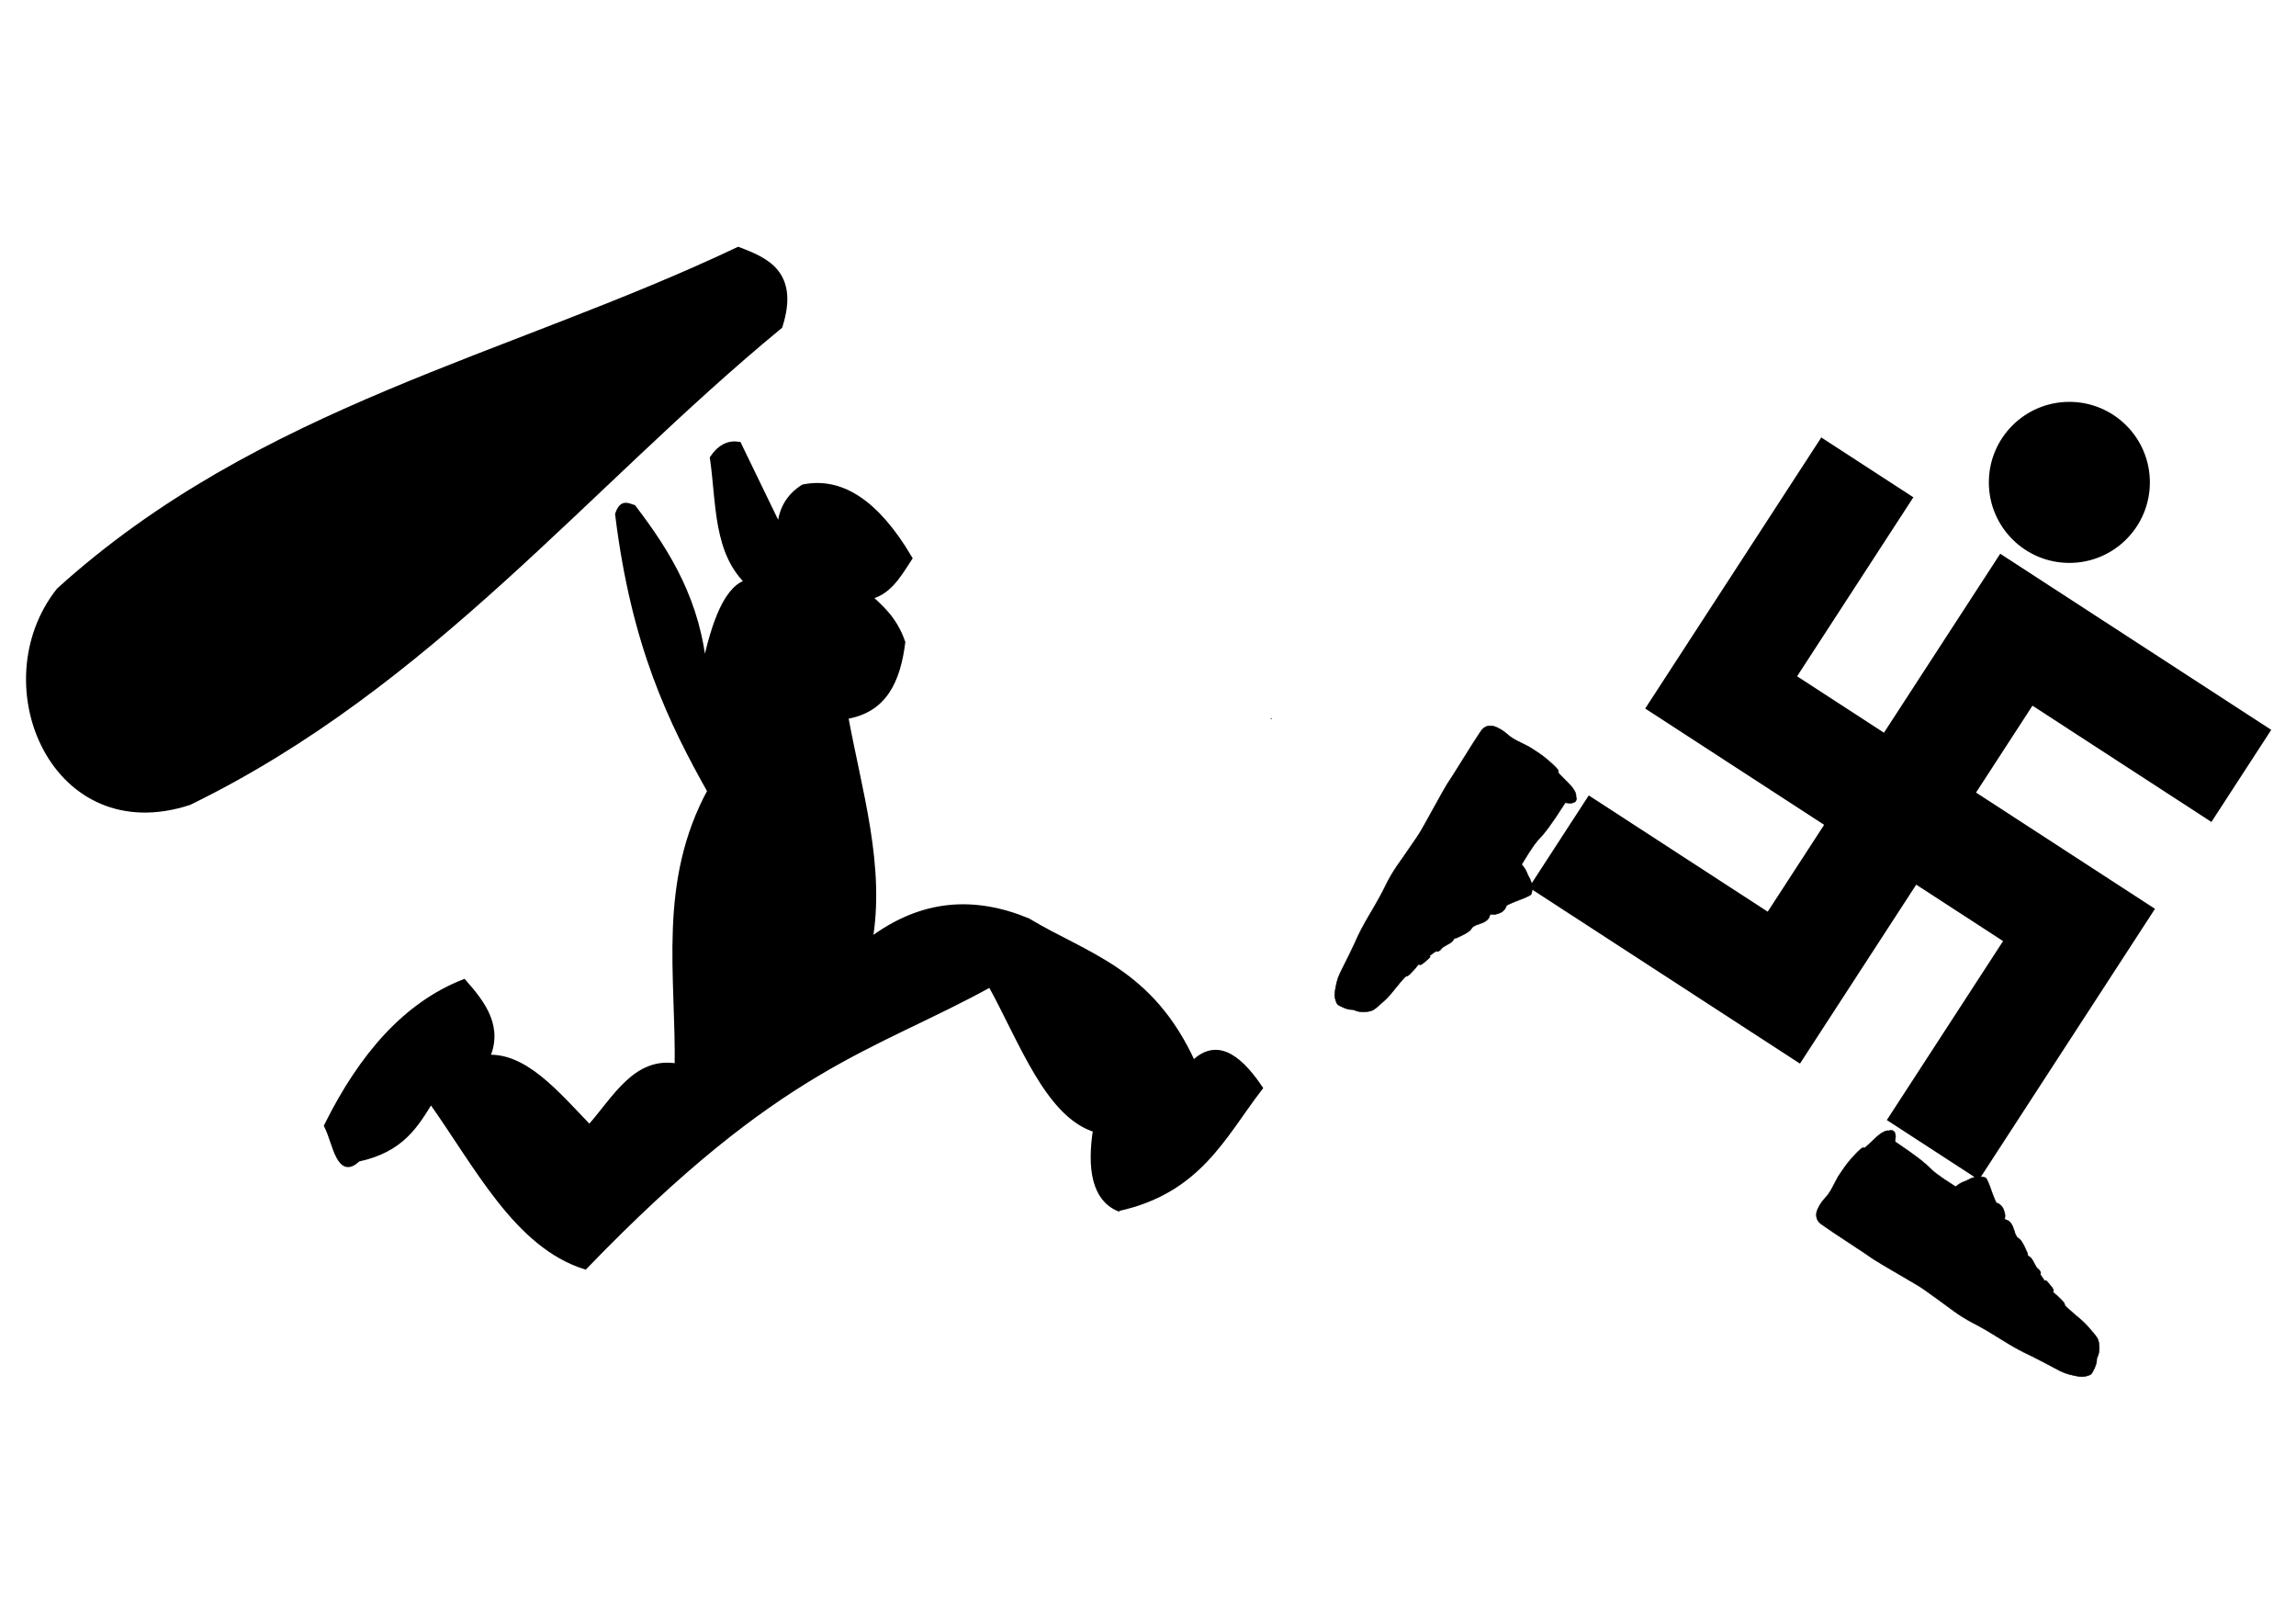
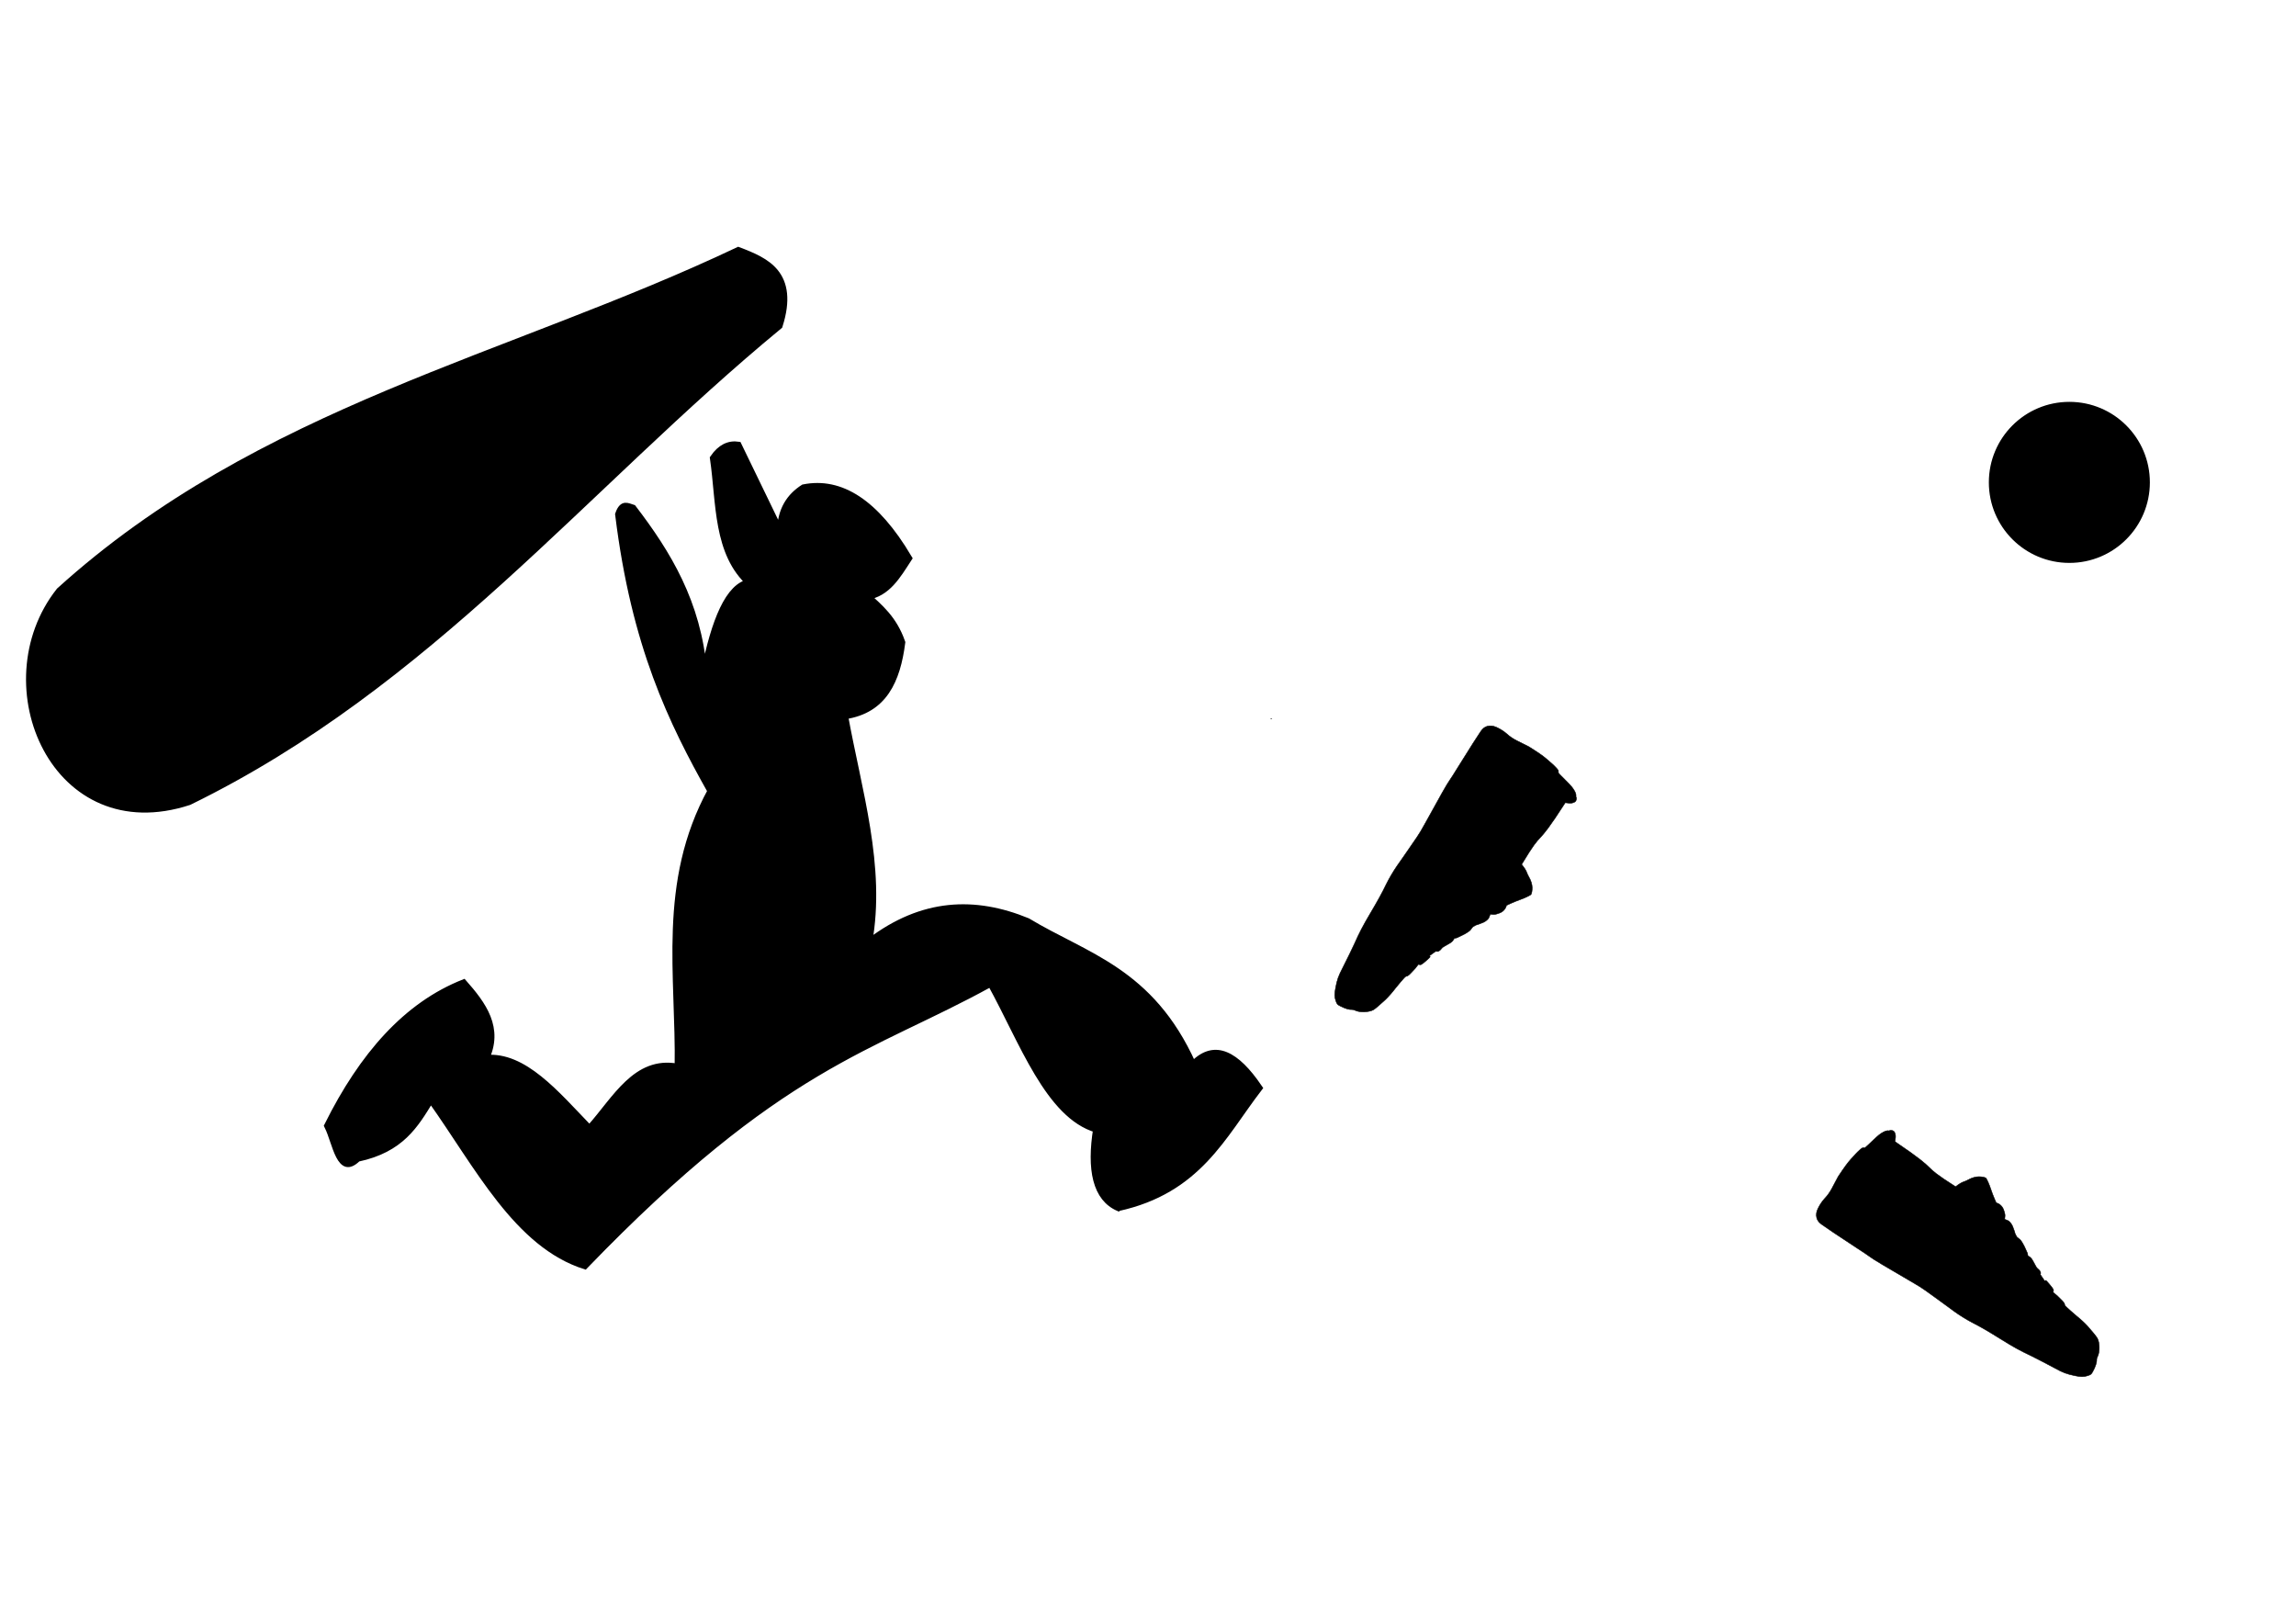
<svg xmlns="http://www.w3.org/2000/svg" xmlns:ns1="http://www.inkscape.org/namespaces/inkscape" xmlns:ns2="http://sodipodi.sourceforge.net/DTD/sodipodi-0.dtd" width="1052.362" height="744.094" id="svg2" version="1.1" ns1:version="0.48+devel r9772" ns2:docname="New document 1">
  <defs id="defs4" />
  <ns2:namedview id="base" pagecolor="#ffffff" bordercolor="#666666" borderopacity="1.0" ns1:pageopacity="0.0" ns1:pageshadow="2" ns1:zoom="0.85069842" ns1:cx="526.18109" ns1:cy="372.04724" ns1:document-units="px" ns1:current-layer="layer1" showgrid="false" ns1:window-width="1440" ns1:window-height="851" ns1:window-x="0" ns1:window-y="1" ns1:window-maximized="1" />
  <g ns1:label="Layer 1" ns1:groupmode="layer" id="layer1" transform="translate(0,-308.268)">
    <g id="g4480" transform="matrix(1.252,0,0,1.252,-39.718,-170.943)">
      <g transform="matrix(0.591,0,0,0.591,288.402,293.076)" id="g4421">
-         <path style="fill:#000000;fill-rule:evenodd;stroke:#000000;stroke-width:2.203;stroke-linecap:butt;stroke-linejoin:miter;stroke-miterlimit:4;stroke-opacity:1;stroke-dasharray:none" d="m 971.069,604.097 -55.191,-35.858 -35.858,55.191 55.191,35.858 35.858,-55.191 z m -72.017,110.844 -55.191,-35.858 -35.858,55.191 55.191,35.858 35.858,-55.191 z m -36.008,55.422 -55.191,-35.858 -35.858,55.191 55.191,35.858 35.858,-55.191 z m -36.008,55.422 -55.191,-35.858 -35.858,55.191 55.191,35.858 35.858,-55.191 z m 88.611,-257.697 -55.191,-35.858 -35.858,55.191 55.191,35.858 35.858,-55.191 z m -72.017,110.844 -55.191,-35.858 -35.858,55.191 55.191,35.858 35.858,-55.191 z m 16.594,-146.853 -55.191,-35.858 -35.858,55.191 55.191,35.858 35.858,-55.191 z m -36.008,55.422 -55.191,-35.858 -35.858,55.191 55.191,35.858 35.858,-55.191 z m -36.008,55.422 -55.191,-35.858 -35.858,55.191 55.191,35.858 35.858,-55.191 z m -36.008,55.422 -55.191,-35.858 -35.858,55.191 55.191,35.858 35.858,-55.191 z m -36.008,55.422 -55.191,-35.858 -35.858,55.191 55.191,35.858 35.858,-55.191 z m 16.594,-146.853 -55.191,-35.858 -35.858,55.191 55.191,35.858 35.858,-55.191 z m -72.017,110.844 -55.191,-35.858 -35.858,55.191 55.191,35.858 35.858,-55.191 z m 88.611,-257.697 -55.191,-35.858 -35.858,55.191 55.191,35.858 35.858,-55.191 z m -36.008,55.422 -55.191,-35.858 -35.858,55.191 55.191,35.858 35.858,-55.191 z m -36.008,55.422 -55.191,-35.858 -35.858,55.191 55.191,35.858 35.858,-55.191 z m -72.017,110.844 -55.191,-35.858 -35.858,55.191 55.191,35.858 35.858,-55.191 z" id="rect2985" ns1:connector-curvature="0" />
        <path style="font-size:medium;font-style:normal;font-variant:normal;font-weight:normal;font-stretch:normal;text-indent:0;text-align:start;text-decoration:none;line-height:normal;letter-spacing:normal;word-spacing:normal;text-transform:none;direction:ltr;block-progression:tb;writing-mode:lr-tb;text-anchor:start;baseline-shift:baseline;color:#000000;fill:#000000;fill-opacity:1;fill-rule:nonzero;stroke:#000000;stroke-width:0.304;marker:none;visibility:visible;display:inline;overflow:visible;enable-background:accumulate;font-family:Sans;-inkscape-font-specification:Sans" d="m 795.649,881.223 -0.018,0.011 c -0.386,-0.215 -0.942,-0.379 -1.635,-0.501 -0.746,-0.132 -1.618,-0.222 -2.446,-0.227 -2.025,-0.012 -4.473,0.714 -6.679,1.942 -0.794,0.442 -1.927,0.939 -2.417,1.081 -1.434,0.415 -3.397,1.592 -5.364,3.184 -24.393,-15.522 -6.808,-7.129 -37.58,-27.93 0.359,-1.937 0.465,-3.269 0.3,-4.149 -0.211,-1.12 -0.61,-2.029 -1.234,-2.423 -0.359,-0.227 -0.862,-0.351 -1.33,-0.399 -0.233,-0.024 -0.458,-0.035 -0.656,-0.009 -0.092,0.012 -0.19,0.028 -0.288,0.066 -0.098,0.038 -0.194,0.112 -0.26,0.218 0.014,-0.023 0.014,-0.024 0.015,-0.024 -0.009,0.005 -0.03,0.007 -0.052,0.012 -0.06,0.013 -0.132,0.018 -0.192,0.002 -0.919,-0.238 -2.207,0.109 -3.544,0.842 -1.888,1.035 -3.029,1.931 -5.74,4.494 -1.329,1.257 -3.049,2.887 -3.82,3.617 -0.92,0.871 -1.393,1.298 -1.674,1.469 -0.142,0.086 -0.217,0.113 -0.323,0.122 -0.103,0.008 -0.245,-0.006 -0.448,-0.035 -0.346,-0.05 -0.666,-0.027 -1.022,0.164 -0.352,0.189 -0.744,0.506 -1.406,1.077 -0.828,0.715 -2.032,1.887 -2.709,2.634 -0.662,0.73 -1.943,2.135 -2.838,3.124 -2.16,2.386 -4.065,4.998 -7.959,10.877 -3.37,6.003 -4.442,9.471 -8.412,13.629 -0.723,0.763 -1.489,1.754 -2.199,2.82 l -0.005,0.008 c -1.424,2.138 -2.647,4.56 -2.833,6.199 -0.229,2.027 0.157,3.648 1.231,5.066 0.447,0.59 0.758,0.963 1.947,1.841 1.189,0.878 3.279,2.296 7.383,5.067 4.596,3.104 11.102,7.405 14.471,9.569 3.361,2.158 7.028,4.625 8.093,5.435 2.05,1.56 9.464,6.003 25.646,15.395 4.668,2.709 6.755,4.015 9.042,5.673 1.641,1.19 4.769,3.45 6.952,5.021 l 0.008,0.005 c 0.003,0.002 0.006,0.003 0.008,0.005 2.181,1.57 5.043,3.656 6.371,4.644 1.334,0.993 3.228,2.393 4.203,3.102 3.179,2.311 8.181,5.397 11.341,7.007 5.039,2.566 9.712,5.28 17.61,10.209 7.79,4.861 11.687,6.997 18.895,10.411 1.76,0.834 4.471,2.218 6.023,3.058 1.563,0.847 3.677,1.957 4.707,2.478 1.019,0.515 2.679,1.393 3.677,1.942 5.208,2.863 7.248,3.628 12.568,4.752 3.511,0.742 5.425,0.756 7.632,0.035 1.077,-0.351 1.675,-0.553 2.145,-0.916 0.47,-0.362 0.747,-0.84 1.213,-1.68 1.66,-2.99 2.537,-5.619 2.434,-7.525 -0.022,-0.407 0.157,-1.054 0.576,-1.879 0.717,-1.411 1.023,-3.484 1.001,-5.568 -0.021,-2.084 -0.375,-4.171 -1.119,-5.601 -0.292,-0.561 -1.128,-1.674 -2.254,-3.064 -1.126,-1.391 -2.527,-3.033 -3.872,-4.519 -1.667,-1.842 -4.538,-4.484 -6.713,-6.204 -0.734,-0.58 -2.336,-1.979 -3.824,-3.312 -0.744,-0.666 -1.454,-1.315 -2.024,-1.844 -0.569,-0.529 -1.003,-0.956 -1.133,-1.104 -0.138,-0.158 -0.258,-0.334 -0.337,-0.481 -0.041,-0.076 -0.073,-0.152 -0.084,-0.187 -0.006,-0.019 -0.015,-0.032 -0.017,-0.044 -0.001,-0.006 0.003,-0.015 0.002,-0.021 -2.6e-4,-0.003 6.8e-4,0.002 -0.003,-0.013 -5.3e-4,-0.004 -0.011,-0.018 -0.011,-0.018 7.3e-4,-0.009 -0.006,-0.017 -0.006,-0.026 0.007,-0.172 -0.019,-0.341 -0.09,-0.516 -0.088,-0.215 -0.216,-0.46 -0.382,-0.711 -0.331,-0.501 -0.8,-1.05 -1.331,-1.554 -0.499,-0.474 -1.418,-1.387 -2.028,-2.015 -0.002,-0.002 -0.006,-0.003 -0.008,-0.005 -1.03,-1.181 -2.349,-1.927 -3.383,-2.979 -0.011,-0.013 -0.009,-4e-5 -0.016,-0.01 -0.032,-0.046 -0.051,-0.085 -0.049,-0.065 -0.001,-0.014 -0.011,0.035 0.013,-0.003 0.159,-0.253 0.281,-0.506 0.324,-0.783 l 0.005,-0.008 c 0.041,-0.275 -0.011,-0.565 -0.153,-0.88 -0.284,-0.631 -0.905,-1.408 -2.049,-2.801 -0.609,-0.741 -1.186,-1.415 -1.63,-1.899 -0.222,-0.242 -0.412,-0.436 -0.558,-0.575 -0.073,-0.069 -0.138,-0.124 -0.197,-0.168 -0.031,-0.024 -0.065,-0.044 -0.096,-0.061 -0.008,-0.004 -0.123,-0.069 -0.243,-0.041 -0.205,0.047 -0.301,0.223 -0.354,0.349 -0.016,0.039 -0.014,0.088 -0.025,0.13 -0.075,-0.093 -0.133,-0.164 -0.24,-0.296 -0.375,-0.466 -1.099,-1.518 -1.57,-2.298 -0.243,-0.403 -0.485,-0.756 -0.669,-1.003 -0.091,-0.122 -0.164,-0.22 -0.24,-0.296 -0.043,-0.043 -0.088,-0.071 -0.14,-0.099 -0.018,-0.01 -0.081,-0.043 -0.149,-0.049 0.077,-0.134 0.158,-0.274 0.213,-0.393 0.091,-0.194 0.185,-0.361 0.174,-0.563 -0.044,-0.877 -0.753,-1.892 -1.654,-2.575 -0.656,-0.497 -1.013,-0.96 -1.533,-2.018 -0.394,-0.801 -1.155,-2.21 -1.716,-3.152 -0.873,-1.466 -1.242,-1.873 -2.185,-2.461 -0.489,-0.305 -0.742,-0.493 -0.824,-0.597 -0.046,-0.058 -0.064,-0.086 -0.075,-0.148 -0.011,-0.062 -0.019,-0.157 -0.013,-0.3 0.01,-0.249 -0.046,-0.553 -0.145,-0.875 -0.099,-0.324 -0.24,-0.664 -0.4,-0.969 -0.288,-0.551 -0.745,-1.553 -0.988,-2.19 -0.268,-0.702 -1,-2.133 -1.672,-3.259 -1.037,-1.738 -1.44,-2.214 -2.45,-2.93 -0.309,-0.219 -0.612,-0.463 -0.831,-0.657 -0.108,-0.096 -0.187,-0.179 -0.249,-0.246 -0.029,-0.031 -0.056,-0.058 -0.073,-0.08 -0.004,-0.011 -0.018,-0.026 -0.022,-0.036 -0.048,-0.122 -0.119,-0.256 -0.217,-0.439 -0.108,-0.202 -0.237,-0.455 -0.376,-0.685 -0.127,-0.21 -0.251,-0.449 -0.344,-0.665 -0.093,-0.216 -0.159,-0.432 -0.166,-0.485 -0.023,-0.176 -0.093,-0.434 -0.194,-0.761 -0.101,-0.328 -0.241,-0.712 -0.376,-1.077 -0.266,-0.72 -0.653,-1.777 -0.858,-2.344 -0.231,-0.639 -0.825,-1.599 -1.379,-2.245 -0.845,-0.986 -1.198,-1.233 -2.207,-1.623 -0.591,-0.228 -1.158,-0.451 -1.33,-0.522 -0.011,-0.041 -0.019,-0.109 -0.021,-0.215 -0.005,-0.225 0.032,-0.585 0.102,-1 0.192,-1.141 0.113,-1.872 -0.318,-3.327 -0.625,-2.112 -1.048,-2.906 -2.159,-4.036 -0.004,-0.004 -0.005,-0.002 -0.008,-0.005 -0.004,-0.004 -0.004,-0.001 -0.008,-0.005 -0.606,-0.614 -1.167,-0.985 -1.962,-1.301 l -0.931,-0.373 -1.123,-2.6 c -0.64,-1.477 -1.595,-3.99 -2.104,-5.548 -0.504,-1.542 -1.157,-3.236 -1.755,-4.589 -0.299,-0.677 -0.595,-1.267 -0.838,-1.715 -0.123,-0.226 -0.232,-0.41 -0.333,-0.557 -0.1,-0.146 -0.185,-0.262 -0.32,-0.347 z" id="path4350" ns1:connector-curvature="0" ns2:nodetypes="ccscccccccsssccccccccccscscccccccsssccscccccscssccccssccscsccssccccccccssscccccsccsssccccccscscccccccsccscsccscccccscscscccccscscccccccsscsc" />
        <path ns1:connector-curvature="0" style="font-size:medium;font-style:normal;font-variant:normal;font-weight:normal;font-stretch:normal;text-indent:0;text-align:start;text-decoration:none;line-height:normal;letter-spacing:normal;word-spacing:normal;text-transform:none;direction:ltr;block-progression:tb;writing-mode:lr-tb;text-anchor:start;baseline-shift:baseline;color:#000000;fill:#000000;fill-opacity:1;fill-rule:nonzero;stroke:#000000;stroke-width:1;marker:none;visibility:visible;display:inline;overflow:visible;enable-background:accumulate;font-family:Sans;-inkscape-font-specification:Sans" d="m 353.1,596.887 c 0.031,0.166 0.004,0.169 0,0.188 0.004,-0.033 0.031,-0.094 0.031,-0.094 0,-2.7e-4 -0.029,-0.082 -0.031,-0.094 z" id="path4328" />
        <path ns2:nodetypes="ccscccccccsssccccccccccscscccccccsssccscccccscssccccssccscsccssccccccccssscccccsccsssccccccscscccccccsccscsccscccccscscscccccscscccccccsscsc" ns1:connector-curvature="0" id="path4417" d="m 514.179,705.542 -0.011,-0.018 c 0.205,-0.391 0.356,-0.951 0.462,-1.646 0.114,-0.749 0.183,-1.623 0.168,-2.451 -0.036,-2.025 -0.82,-4.455 -2.101,-6.631 -0.461,-0.783 -0.985,-1.904 -1.138,-2.39 -0.449,-1.423 -1.672,-3.358 -3.311,-5.287 14.937,-24.756 6.965,-6.976 27.029,-38.234 1.945,0.312 3.28,0.387 4.155,0.201 1.114,-0.238 2.014,-0.658 2.393,-1.291 0.218,-0.364 0.331,-0.87 0.367,-1.339 0.018,-0.233 0.024,-0.459 -0.007,-0.656 -0.014,-0.092 -0.033,-0.189 -0.072,-0.286 -0.04,-0.097 -0.117,-0.191 -0.224,-0.255 0.023,0.014 0.024,0.013 0.025,0.015 -0.005,-0.009 -0.008,-0.03 -0.013,-0.052 -0.014,-0.06 -0.021,-0.131 -0.007,-0.192 0.216,-0.924 -0.161,-2.204 -0.927,-3.523 -1.08,-1.862 -2.002,-2.982 -4.63,-5.631 -1.288,-1.298 -2.958,-2.98 -3.706,-3.733 -0.893,-0.899 -1.331,-1.362 -1.508,-1.639 -0.09,-0.14 -0.118,-0.214 -0.13,-0.32 -0.01,-0.103 1.8e-4,-0.245 0.025,-0.449 0.042,-0.347 0.011,-0.666 -0.189,-1.018 -0.197,-0.348 -0.524,-0.732 -1.111,-1.38 -0.734,-0.811 -1.935,-1.987 -2.698,-2.646 -0.746,-0.645 -2.18,-1.891 -3.191,-2.763 -2.436,-2.103 -5.094,-3.945 -11.063,-7.698 -6.082,-3.226 -9.574,-4.216 -13.826,-8.085 -0.78,-0.704 -1.789,-1.446 -2.872,-2.131 l -0.008,-0.005 c -2.171,-1.372 -4.621,-2.538 -6.264,-2.684 -2.032,-0.181 -3.643,0.244 -5.035,1.351 -0.579,0.461 -0.944,0.781 -1.794,1.99 -0.849,1.209 -2.217,3.332 -4.89,7.501 -2.994,4.669 -7.139,11.275 -9.222,14.695 -2.078,3.412 -4.456,7.136 -5.241,8.22 -1.511,2.087 -5.776,9.604 -14.781,26.005 -2.598,4.732 -3.853,6.848 -5.457,9.174 -1.151,1.669 -3.335,4.849 -4.854,7.07 l -0.005,0.008 c -0.002,0.003 -0.003,0.006 -0.005,0.008 -1.517,2.218 -3.535,5.128 -4.491,6.48 -0.961,1.357 -2.316,3.284 -3.001,4.275 -2.235,3.233 -5.201,8.307 -6.735,11.505 -2.446,5.099 -5.048,9.835 -9.787,17.848 -4.674,7.903 -6.717,11.85 -9.959,19.137 -0.792,1.78 -2.111,4.523 -2.914,6.094 -0.809,1.583 -1.869,3.723 -2.365,4.765 -0.491,1.031 -1.329,2.711 -1.854,3.722 -2.738,5.275 -3.455,7.332 -4.452,12.678 -0.658,3.528 -0.627,5.441 0.147,7.631 0.377,1.068 0.593,1.662 0.966,2.122 0.374,0.461 0.858,0.727 1.709,1.173 3.029,1.588 5.678,2.403 7.581,2.254 0.406,-0.032 1.057,0.132 1.892,0.531 1.428,0.683 3.507,0.94 5.59,0.869 2.083,-0.071 4.161,-0.474 5.573,-1.252 0.554,-0.305 1.647,-1.168 3.01,-2.326 1.363,-1.158 2.972,-2.598 4.426,-3.979 1.802,-1.71 4.375,-4.643 6.043,-6.859 0.563,-0.748 1.923,-2.382 3.22,-3.902 0.648,-0.76 1.28,-1.485 1.795,-2.067 0.515,-0.581 0.931,-1.025 1.077,-1.158 0.154,-0.142 0.327,-0.266 0.472,-0.348 0.075,-0.043 0.15,-0.076 0.185,-0.088 0.019,-0.006 0.032,-0.015 0.044,-0.018 0.006,-10e-4 0.015,0.003 0.021,10e-4 0.003,-3.3e-4 -0.002,7.3e-4 0.013,-0.003 0.004,-6.2e-4 0.018,-0.011 0.018,-0.011 0.009,5.2e-4 0.017,-0.006 0.026,-0.007 0.172,0.003 0.341,-0.027 0.514,-0.102 0.213,-0.093 0.454,-0.227 0.702,-0.399 0.493,-0.343 1.03,-0.824 1.522,-1.368 0.462,-0.511 1.352,-1.45 1.966,-2.076 0.002,-0.002 0.003,-0.006 0.005,-0.008 1.156,-1.058 1.871,-2.394 2.898,-3.453 0.013,-0.011 -1.8e-4,-0.009 0.01,-0.016 0.045,-0.033 0.084,-0.053 0.063,-0.051 0.014,-0.001 -0.035,-0.01 0.003,0.013 0.257,0.153 0.513,0.269 0.79,0.305 l 0.008,0.005 c 0.276,0.034 0.564,-0.024 0.877,-0.173 0.624,-0.299 1.386,-0.939 2.752,-2.115 0.727,-0.626 1.386,-1.22 1.86,-1.675 0.237,-0.227 0.426,-0.422 0.561,-0.571 0.068,-0.074 0.12,-0.141 0.164,-0.201 0.023,-0.032 0.042,-0.066 0.058,-0.098 0.004,-0.008 0.066,-0.125 0.035,-0.244 -0.052,-0.204 -0.23,-0.296 -0.357,-0.346 -0.039,-0.015 -0.088,-0.012 -0.13,-0.022 0.091,-0.077 0.161,-0.137 0.291,-0.247 0.457,-0.386 1.491,-1.135 2.26,-1.624 0.398,-0.253 0.744,-0.503 0.987,-0.693 0.12,-0.094 0.216,-0.169 0.291,-0.247 0.042,-0.044 0.069,-0.089 0.096,-0.142 0.01,-0.018 0.041,-0.082 0.045,-0.15 0.135,0.074 0.277,0.151 0.398,0.204 0.196,0.086 0.365,0.176 0.567,0.161 0.876,-0.065 1.873,-0.798 2.535,-1.714 0.482,-0.667 0.935,-1.035 1.98,-1.581 0.792,-0.413 2.182,-1.207 3.111,-1.791 1.444,-0.908 1.843,-1.286 2.408,-2.243 0.293,-0.496 0.476,-0.754 0.577,-0.838 0.057,-0.048 0.085,-0.066 0.146,-0.079 0.061,-0.013 0.156,-0.023 0.299,-0.02 0.249,0.004 0.551,-0.059 0.872,-0.165 0.321,-0.107 0.658,-0.256 0.959,-0.423 0.544,-0.301 1.535,-0.782 2.166,-1.04 0.696,-0.284 2.109,-1.05 3.218,-1.749 1.713,-1.078 2.179,-1.492 2.871,-2.519 0.212,-0.315 0.449,-0.623 0.637,-0.846 0.093,-0.111 0.175,-0.191 0.24,-0.255 0.031,-0.03 0.057,-0.057 0.078,-0.075 0.01,-0.004 0.025,-0.018 0.036,-0.023 0.121,-0.051 0.254,-0.125 0.434,-0.227 0.2,-0.113 0.449,-0.248 0.676,-0.393 0.207,-0.132 0.443,-0.261 0.656,-0.36 0.213,-0.098 0.428,-0.169 0.481,-0.177 0.175,-0.028 0.431,-0.104 0.756,-0.212 0.326,-0.109 0.706,-0.258 1.068,-0.402 0.713,-0.283 1.761,-0.695 2.323,-0.913 0.634,-0.246 1.579,-0.863 2.212,-1.432 0.966,-0.868 1.204,-1.227 1.57,-2.245 0.214,-0.596 0.423,-1.168 0.491,-1.342 0.041,-0.012 0.109,-0.022 0.215,-0.027 0.225,-0.01 0.585,0.018 1.003,0.078 1.145,0.165 1.874,0.068 3.318,-0.397 2.096,-0.675 2.881,-1.117 3.983,-2.254 0.004,-0.004 0.002,-0.005 0.005,-0.008 0.004,-0.004 9.1e-4,-0.004 0.005,-0.008 0.599,-0.621 0.957,-1.19 1.254,-1.992 l 0.35,-0.94 2.572,-1.184 c 1.462,-0.675 3.951,-1.69 5.497,-2.236 1.53,-0.54 3.207,-1.233 4.546,-1.864 0.669,-0.315 1.252,-0.625 1.695,-0.879 0.223,-0.128 0.404,-0.242 0.549,-0.347 0.143,-0.103 0.258,-0.192 0.339,-0.328 z" style="font-size:medium;font-style:normal;font-variant:normal;font-weight:normal;font-stretch:normal;text-indent:0;text-align:start;text-decoration:none;line-height:normal;letter-spacing:normal;word-spacing:normal;text-transform:none;direction:ltr;block-progression:tb;writing-mode:lr-tb;text-anchor:start;baseline-shift:baseline;color:#000000;fill:#000000;fill-opacity:1;fill-rule:nonzero;stroke:#000000;stroke-width:0.304;marker:none;visibility:visible;display:inline;overflow:visible;enable-background:accumulate;font-family:Sans;-inkscape-font-specification:Sans" />
        <path ns2:type="arc" style="fill:#000000;stroke:#000000" id="path4419" ns2:cx="43.493675" ns2:cy="377.33701" ns2:rx="49.371197" ns2:ry="49.371197" d="m 92.865,377.337 c 0,27.267 -22.104,49.371 -49.371,49.371 -27.267,0 -49.371,-22.104 -49.371,-49.371 0,-27.267 22.104,-49.371 49.371,-49.371 27.267,0 49.371,22.104 49.371,49.371 z" transform="translate(804.045,73.167)" />
      </g>
      <g transform="matrix(2.15,0,0,2.84,-90.408,-1474.794)" style="fill:#000000" id="g4476">
        <path style="fill:#000000;stroke:#000000;stroke-width:1.291px;stroke-linecap:butt;stroke-linejoin:miter;stroke-opacity:1" d="m 189.471,695.864 c 2.61,-6.293 -2.017,-7.906 -6.952,-9.319 -38.865,13.963 -81.482,20.505 -115.589,43.879 -12.405,11.866 -0.76,32.42 22.079,26.76 40.97,-15.152 67.321,-40.636 100.462,-61.32 z" id="path4472" ns1:connector-curvature="0" ns2:nodetypes="ccccc" />
        <path style="fill:#000000;stroke:#000000;stroke-width:1px;stroke-linecap:butt;stroke-linejoin:miter;stroke-opacity:1" d="m 247.205,809.659 c 13.707,-2.274 17.873,-9.319 24.008,-15.38 -3.751,-4.158 -7.502,-5.832 -11.254,-3.001 -7.171,-12.012 -18.166,-13.827 -28.134,-18.381 -9.003,-2.806 -18.006,-2.56 -27.009,2.626 2.319,-9.753 -1.795,-19.506 -4.126,-29.259 6.774,-0.777 8.938,-4.628 9.753,-9.378 -1.398,-3.006 -3.75,-4.42 -6.002,-6.002 3.566,-0.435 5.277,-2.725 7.127,-4.877 -5.502,-7.002 -11.504,-10.003 -18.006,-9.003 -2.392,1.157 -3.898,2.868 -3.929,5.5 l -7.045,-11.01 c -1.765,-0.2 -3.217,0.385 -4.391,1.663 1.092,5.747 0.51,12.164 6.269,16.044 -3.718,0.444 -6.061,5.011 -7.785,11.437 -0.969,-8.822 -6.088,-15.153 -12.004,-21.007 -0.954,-0.221 -1.955,-0.727 -2.626,0.75 2.753,16.877 9.064,26.637 15.755,35.637 -8.592,11.879 -5.362,23.758 -5.627,35.637 -7.18,-1.004 -10.641,4.188 -15.005,7.878 -5.6,-4.386 -11.069,-9.426 -17.631,-9.003 2.523,-3.88 -0.372,-6.857 -3.751,-9.753 -9.882,2.933 -17.373,9.452 -23.258,18.381 1.425,2.19 1.99,6.53 5.252,4.126 7.409,-1.188 9.841,-4.366 12.379,-7.502 7.906,8.397 14.599,18.614 26.259,21.382 33.345,-26.159 48.704,-27.908 69.022,-36.387 5.413,7.429 9.796,16.92 18.006,18.756 -1.116,5.269 -0.132,8.858 3.751,10.128 z" id="path4474" ns1:connector-curvature="0" ns2:nodetypes="ccccccccccccccccccccccccccccc" />
      </g>
    </g>
  </g>
</svg>